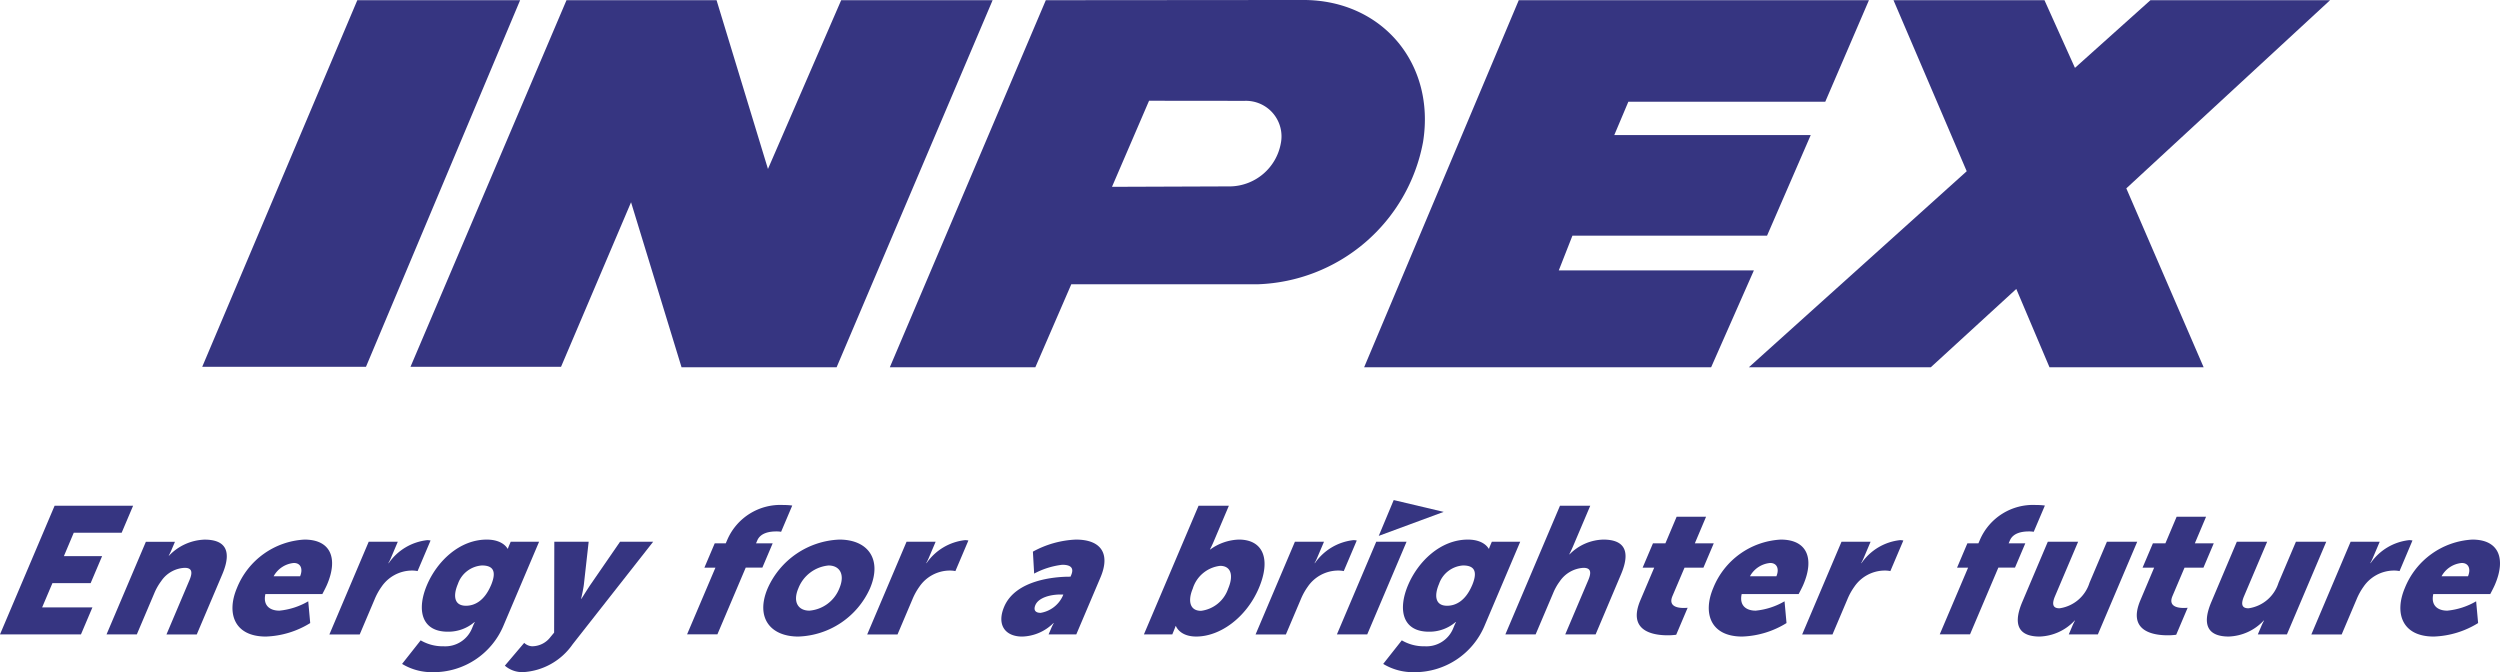
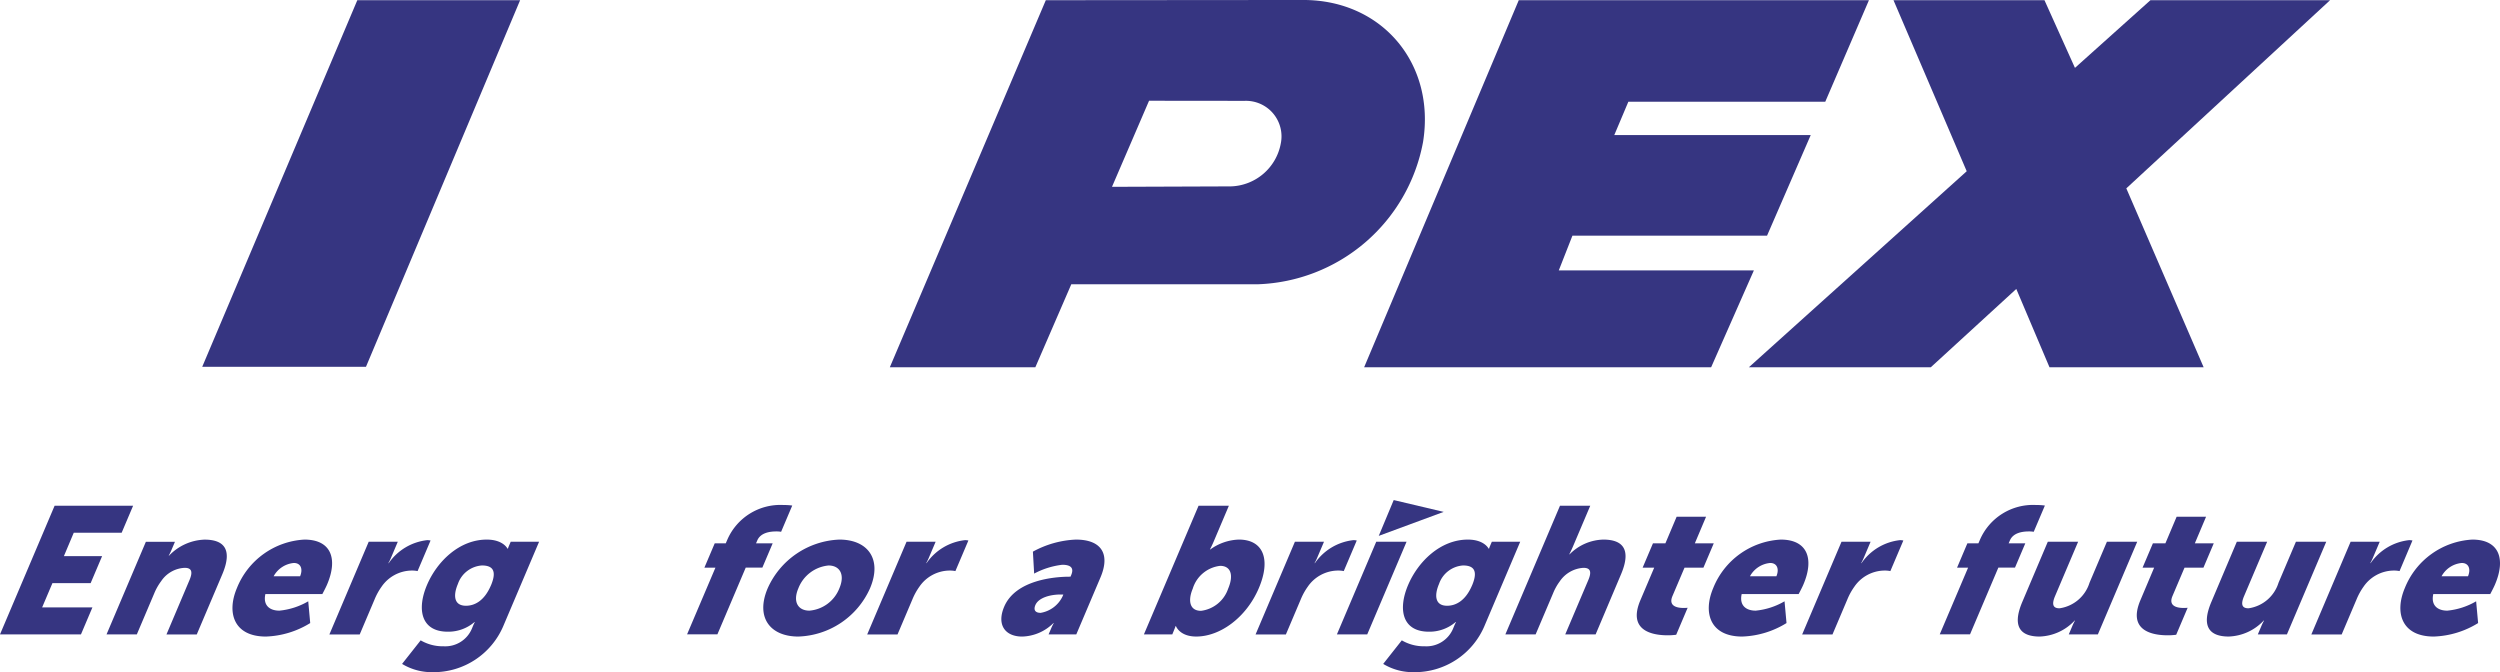
<svg xmlns="http://www.w3.org/2000/svg" id="グループ_25863" data-name="グループ 25863" width="200" height="53.774" viewBox="0 0 200 53.774">
  <defs>
    <clipPath id="clip-path">
      <rect id="長方形_23215" data-name="長方形 23215" width="200" height="53.774" fill="none" />
    </clipPath>
  </defs>
  <path id="パス_282" data-name="パス 282" d="M47.645.036,35.239,29.361h13.1L60.669.036Z" transform="translate(-19.06 -0.019)" fill="#363581" />
-   <path id="パス_283" data-name="パス 283" d="M105.985.036l-5.857,13.5L96.016.036H84.01L71.532,29.361H83.575l5.6-13.161,4.039,13.2h12.406L118.1.036Z" transform="translate(-38.691 -0.019)" fill="#363581" />
  <g id="グループ_25862" data-name="グループ 25862" transform="translate(0 0)">
    <g id="グループ_25861" data-name="グループ 25861" clip-path="url(#clip-path)">
      <path id="パス_284" data-name="パス 284" d="M188.13,0c6.306,0,10.594,5.091,9.578,11.372a13.93,13.93,0,0,1-13.262,11.372H169.569l-2.875,6.636H155.053L167.531.017Zm-5.794,14.912a4.191,4.191,0,0,0,3.991-3.422,2.843,2.843,0,0,0-2.883-3.421l-7.654-.008-2.965,6.886Z" transform="translate(-83.866 -0.001)" fill="#363581" fill-rule="evenodd" />
      <path id="パス_285" data-name="パス 285" d="M250.07.036h28.014l-3.493,8.12H258.838l-1.127,2.669h15.716l-3.493,8.045H254.364l-1.092,2.78h15.608L265.46,29.4H237.7Z" transform="translate(-128.569 -0.019)" fill="#363581" fill-rule="evenodd" />
      <path id="パス_286" data-name="パス 286" d="M316.31.036h12.078l2.438,5.413L336.864.036h14.371l-16.3,15.052L341.121,29.4H328.789l-2.656-6.265L319.294,29.4H304.741l17.426-15.682Z" transform="translate(-164.83 -0.019)" fill="#363581" fill-rule="evenodd" />
      <path id="パス_287" data-name="パス 287" d="M4.368,88.129h6.28l-.916,2.159H5.9L5.111,92.16H8.168l-.917,2.159H4.194L3.37,96.261H7.393L6.477,98.42H0Z" transform="translate(0 -47.668)" fill="#363581" />
      <path id="パス_288" data-name="パス 288" d="M21.709,94.2h2.327l-.275.647c-.1.245-.224.46-.224.46h.028a4.116,4.116,0,0,1,2.842-1.281c1.458,0,2.3.691,1.415,2.778l-2.041,4.807H23.358L25.2,97.261c.293-.691.149-.978-.384-.978a2.394,2.394,0,0,0-1.882,1.065,4.457,4.457,0,0,0-.555.979l-1.393,3.281H18.563Z" transform="translate(-10.04 -50.856)" fill="#363581" />
      <path id="パス_289" data-name="パス 289" d="M46.267,94.023c2.131,0,2.689,1.526,1.815,3.583-.1.245-.385.777-.385.777H43.14c-.2.907.349,1.325,1.12,1.325a5.642,5.642,0,0,0,2.309-.748l.158,1.741a7.179,7.179,0,0,1-3.543,1.079c-2.58,0-3.155-1.914-2.318-3.885a6.178,6.178,0,0,1,5.4-3.872m-.349,2.936c.238-.561.073-1.065-.5-1.065A2.054,2.054,0,0,0,43.8,96.959Z" transform="translate(-21.91 -50.856)" fill="#363581" />
      <path id="パス_290" data-name="パス 290" d="M60.539,94.247h2.327L62.335,95.5c-.1.245-.224.46-.224.46h.028a4.316,4.316,0,0,1,3.081-1.842,1.356,1.356,0,0,1,.268.029L64.45,96.593a2.2,2.2,0,0,0-.472-.043,2.963,2.963,0,0,0-2.414,1.3,4.991,4.991,0,0,0-.554,1.007l-1.191,2.807H57.393Z" transform="translate(-31.043 -50.906)" fill="#363581" />
      <path id="パス_291" data-name="パス 291" d="M73.38,102.558a2.307,2.307,0,0,0,2.273-1.425l.1-.244c.037-.087.13-.274.13-.274H75.86a3.213,3.213,0,0,1-2.139.777c-2.173,0-2.476-1.828-1.67-3.727s2.6-3.642,4.784-3.642c1.318,0,1.657.72,1.657.72h.042a1.5,1.5,0,0,1,.059-.173l.159-.374h2.271l-2.859,6.735a6.068,6.068,0,0,1-5.649,3.7,4.608,4.608,0,0,1-2.453-.662l1.488-1.886a3.464,3.464,0,0,0,1.831.475m3.789-4.865c.556-1.309.005-1.6-.724-1.6a2.191,2.191,0,0,0-1.919,1.482c-.391.921-.319,1.741.648,1.741.631,0,1.445-.331,1.994-1.626" transform="translate(-37.896 -50.856)" fill="#363581" />
-       <path id="パス_292" data-name="パス 292" d="M89.519,102.488a1.009,1.009,0,0,0,.627.273,1.853,1.853,0,0,0,1.481-.748l.286-.345.015-7.269h2.748l-.382,3.411c-.045.4-.222,1.151-.222,1.151H94.1s.439-.705.708-1.108L97.186,94.4h2.649l-6.44,8.2a5.191,5.191,0,0,1-3.961,2.23,2.134,2.134,0,0,1-1.463-.518Z" transform="translate(-47.583 -51.059)" fill="#363581" />
      <path id="パス_293" data-name="パス 293" d="M121.993,93.012h-.883l.825-1.943h.883l.129-.3A4.622,4.622,0,0,1,127.428,88a5.065,5.065,0,0,1,.71.043l-.891,2.1a2.272,2.272,0,0,0-.381-.029c-.477,0-1.256.086-1.525.72l-.1.23h1.332l-.825,1.943h-1.331l-2.267,5.34h-2.426Z" transform="translate(-64.758 -47.6)" fill="#363581" />
      <path id="パス_294" data-name="パス 294" d="M139.087,94.023c2.285,0,3.442,1.569,2.452,3.9a6.515,6.515,0,0,1-5.731,3.857c-2.271,0-3.44-1.54-2.457-3.857a6.565,6.565,0,0,1,5.736-3.9m-2.4,5.685a2.821,2.821,0,0,0,2.4-1.785c.477-1.123.019-1.828-.865-1.828a2.877,2.877,0,0,0-2.416,1.828c-.471,1.108,0,1.785.883,1.785" transform="translate(-71.938 -50.856)" fill="#363581" />
      <path id="パス_295" data-name="パス 295" d="M154.257,94.247h2.327l-.532,1.252c-.1.245-.224.46-.224.46h.028a4.315,4.315,0,0,1,3.081-1.842,1.355,1.355,0,0,1,.268.029l-1.039,2.447a2.2,2.2,0,0,0-.472-.043,2.961,2.961,0,0,0-2.414,1.3,4.946,4.946,0,0,0-.554,1.007l-1.191,2.807h-2.426Z" transform="translate(-81.734 -50.906)" fill="#363581" />
      <path id="パス_296" data-name="パス 296" d="M179.911,96.987h.1l.055-.13c.263-.619-.114-.82-.717-.82a6.322,6.322,0,0,0-2.248.706l-.1-1.756a7.809,7.809,0,0,1,3.438-.965c2.033,0,2.77,1.137,1.97,3.023l-1.937,4.562h-2.215l.19-.446c.1-.245.224-.46.224-.46h-.028a3.683,3.683,0,0,1-2.5,1.079c-1.346,0-2.062-.921-1.439-2.389.916-2.159,4.09-2.4,5.211-2.4m-2.293,2.892a2.376,2.376,0,0,0,1.748-1.309l.067-.159h-.224c-.771,0-1.752.23-2.015.849-.146.346-.053.619.424.619" transform="translate(-94.369 -50.855)" fill="#363581" />
      <path id="パス_297" data-name="パス 297" d="M203.7,88.129h2.425l-1.215,2.864c-.159.374-.3.633-.3.633h.028a4.114,4.114,0,0,1,2.284-.792c1.963,0,2.581,1.583,1.6,3.886-1,2.346-3.088,3.871-5.008,3.871-1.331,0-1.622-.835-1.622-.835h-.028s-.065.187-.163.418l-.1.244h-2.271Zm.2,8.405a2.636,2.636,0,0,0,2.167-1.77c.471-1.108.2-1.828-.64-1.828a2.6,2.6,0,0,0-2.192,1.828c-.379.893-.289,1.77.664,1.77" transform="translate(-107.816 -47.668)" fill="#363581" />
      <path id="パス_298" data-name="パス 298" d="M221.927,94.247h2.327l-.532,1.252c-.1.245-.224.46-.224.46h.028a4.316,4.316,0,0,1,3.081-1.842,1.356,1.356,0,0,1,.268.029l-1.039,2.447a2.2,2.2,0,0,0-.472-.043,2.961,2.961,0,0,0-2.414,1.3,4.946,4.946,0,0,0-.554,1.007l-1.191,2.807h-2.425Z" transform="translate(-118.335 -50.906)" fill="#363581" />
      <path id="パス_299" data-name="パス 299" d="M236.1,94.4h2.426l-3.146,7.412h-2.426Z" transform="translate(-126.002 -51.059)" fill="#363581" />
      <path id="パス_300" data-name="パス 300" d="M244.349,102.558a2.308,2.308,0,0,0,2.273-1.425l.1-.244c.037-.087.13-.274.13-.274h-.028a3.213,3.213,0,0,1-2.139.777c-2.173,0-2.476-1.828-1.67-3.727s2.6-3.642,4.784-3.642c1.318,0,1.657.72,1.657.72h.042a1.408,1.408,0,0,1,.059-.173l.159-.374h2.271l-2.859,6.735a6.067,6.067,0,0,1-5.649,3.7,4.608,4.608,0,0,1-2.453-.662l1.488-1.886a3.464,3.464,0,0,0,1.831.475m3.789-4.865c.556-1.309.005-1.6-.724-1.6a2.191,2.191,0,0,0-1.919,1.482c-.391.921-.319,1.741.648,1.741.631,0,1.445-.331,1.994-1.626" transform="translate(-130.37 -50.856)" fill="#363581" />
      <path id="パス_301" data-name="パス 301" d="M266.678,88.129H269.1l-1.381,3.253c-.158.374-.3.633-.3.633h.028a3.919,3.919,0,0,1,2.7-1.18c1.458,0,2.3.691,1.415,2.778L269.53,98.42H267.1l1.845-4.347c.293-.691.149-.978-.384-.978a2.463,2.463,0,0,0-1.908,1.093,4.282,4.282,0,0,0-.529.95l-1.393,3.281H262.31Z" transform="translate(-141.88 -47.668)" fill="#363581" />
      <path id="パス_302" data-name="パス 302" d="M286.6,94.114h-.926l.825-1.943h.995l.9-2.131h2.355l-.9,2.131h1.514l-.825,1.943h-1.513l-.966,2.274c-.354.835.424.95.887.95.2,0,.329-.015.329-.015l-.916,2.159a4.958,4.958,0,0,1-.677.044c-1.151,0-3.245-.317-2.188-2.807Z" transform="translate(-154.263 -48.702)" fill="#363581" />
      <path id="パス_303" data-name="パス 303" d="M303.51,94.023c2.131,0,2.689,1.526,1.815,3.583-.1.245-.385.777-.385.777h-4.557c-.2.907.349,1.325,1.12,1.325a5.642,5.642,0,0,0,2.309-.748l.158,1.741a7.18,7.18,0,0,1-3.543,1.079c-2.58,0-3.155-1.914-2.318-3.885a6.178,6.178,0,0,1,5.4-3.872m-.349,2.936c.238-.561.073-1.065-.5-1.065a2.054,2.054,0,0,0-1.615,1.065Z" transform="translate(-161.049 -50.856)" fill="#363581" />
      <path id="パス_304" data-name="パス 304" d="M317.173,94.247H319.5l-.532,1.252c-.1.245-.224.46-.224.46h.028a4.315,4.315,0,0,1,3.081-1.842,1.355,1.355,0,0,1,.268.029l-1.039,2.447a2.2,2.2,0,0,0-.472-.043,2.961,2.961,0,0,0-2.414,1.3,4.946,4.946,0,0,0-.554,1.007l-1.191,2.807h-2.426Z" transform="translate(-169.853 -50.906)" fill="#363581" />
      <path id="パス_305" data-name="パス 305" d="M340.268,93.012h-.883l.824-1.943h.883l.129-.3A4.622,4.622,0,0,1,345.7,88a5.088,5.088,0,0,1,.711.043l-.893,2.1a2.261,2.261,0,0,0-.38-.029c-.477,0-1.256.086-1.525.72l-.1.23h1.332l-.825,1.943h-1.331l-2.267,5.34H338Z" transform="translate(-182.82 -47.6)" fill="#363581" />
      <path id="パス_306" data-name="パス 306" d="M353.995,94.4h2.426l-1.845,4.346c-.293.691-.149.978.356.978a2.946,2.946,0,0,0,2.4-2.044l1.392-3.281h2.425L358,101.812h-2.327l.275-.648c.1-.245.223-.46.223-.46h-.027a4.016,4.016,0,0,1-2.8,1.28c-1.43,0-2.273-.691-1.387-2.777Z" transform="translate(-190.171 -51.06)" fill="#363581" />
      <path id="パス_307" data-name="パス 307" d="M373.714,94.114h-.926l.825-1.943h1l.9-2.131h2.355l-.9,2.131h1.514l-.824,1.943h-1.514l-.965,2.274c-.354.835.424.95.886.95.2,0,.329-.015.329-.015l-.916,2.159a4.942,4.942,0,0,1-.677.044c-1.149,0-3.244-.317-2.187-2.807Z" transform="translate(-201.382 -48.702)" fill="#363581" />
      <path id="パス_308" data-name="パス 308" d="M386.932,94.4h2.426l-1.845,4.346c-.293.691-.15.978.355.978a2.945,2.945,0,0,0,2.4-2.044l1.392-3.281h2.426l-3.146,7.412h-2.327l.275-.648c.1-.245.224-.46.224-.46h-.028a4.014,4.014,0,0,1-2.8,1.28c-1.429,0-2.272-.691-1.386-2.777Z" transform="translate(-207.986 -51.06)" fill="#363581" />
      <path id="パス_309" data-name="パス 309" d="M405.885,94.247h2.327l-.532,1.252c-.1.245-.224.46-.224.46h.028a4.315,4.315,0,0,1,3.081-1.842,1.356,1.356,0,0,1,.268.029L409.8,96.593a2.2,2.2,0,0,0-.472-.043,2.962,2.962,0,0,0-2.414,1.3,4.991,4.991,0,0,0-.554,1.007l-1.191,2.807h-2.426Z" transform="translate(-217.836 -50.906)" fill="#363581" />
      <path id="パス_310" data-name="パス 310" d="M424.021,94.023c2.131,0,2.689,1.526,1.815,3.583-.1.245-.385.777-.385.777h-4.557c-.2.907.349,1.325,1.12,1.325a5.642,5.642,0,0,0,2.309-.748l.158,1.741a7.18,7.18,0,0,1-3.543,1.079c-2.58,0-3.155-1.914-2.318-3.885a6.178,6.178,0,0,1,5.4-3.872m-.349,2.936c.238-.561.073-1.065-.5-1.065a2.054,2.054,0,0,0-1.615,1.065Z" transform="translate(-226.232 -50.856)" fill="#363581" />
      <path id="パス_311" data-name="パス 311" d="M241.442,87.135,240.245,90l5.194-1.919Z" transform="translate(-129.945 -47.13)" fill="#363581" />
    </g>
  </g>
</svg>